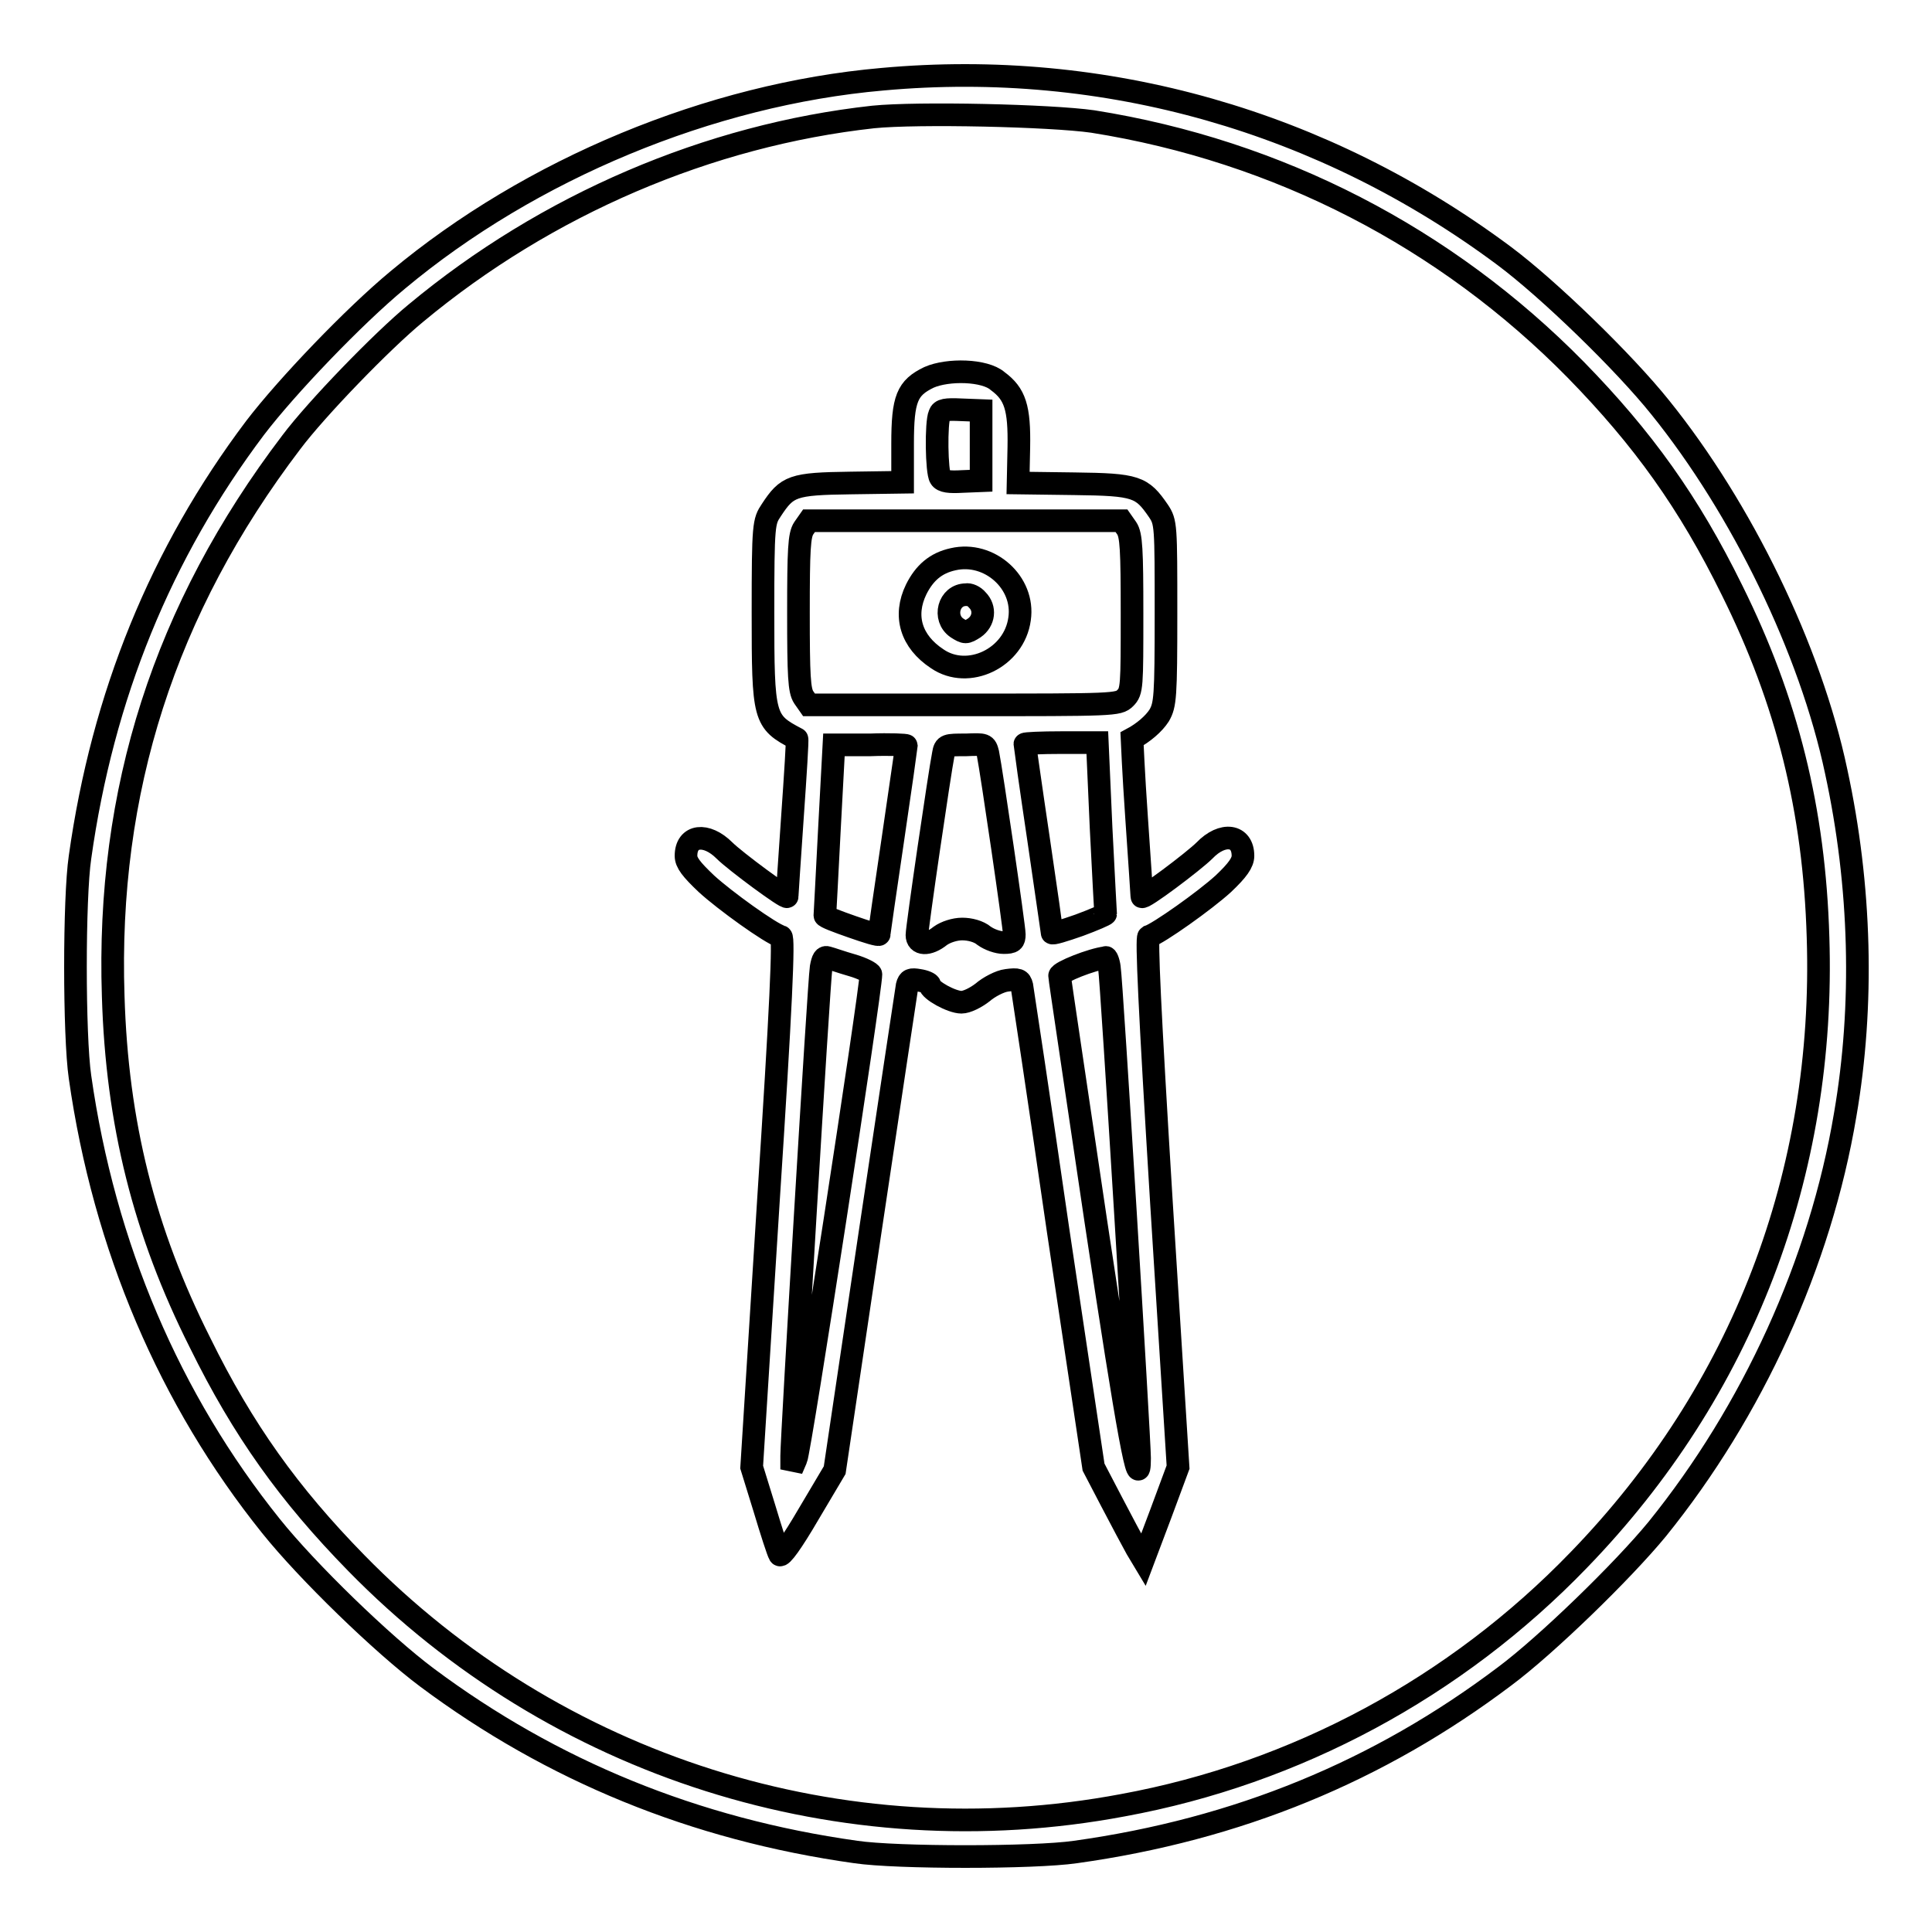
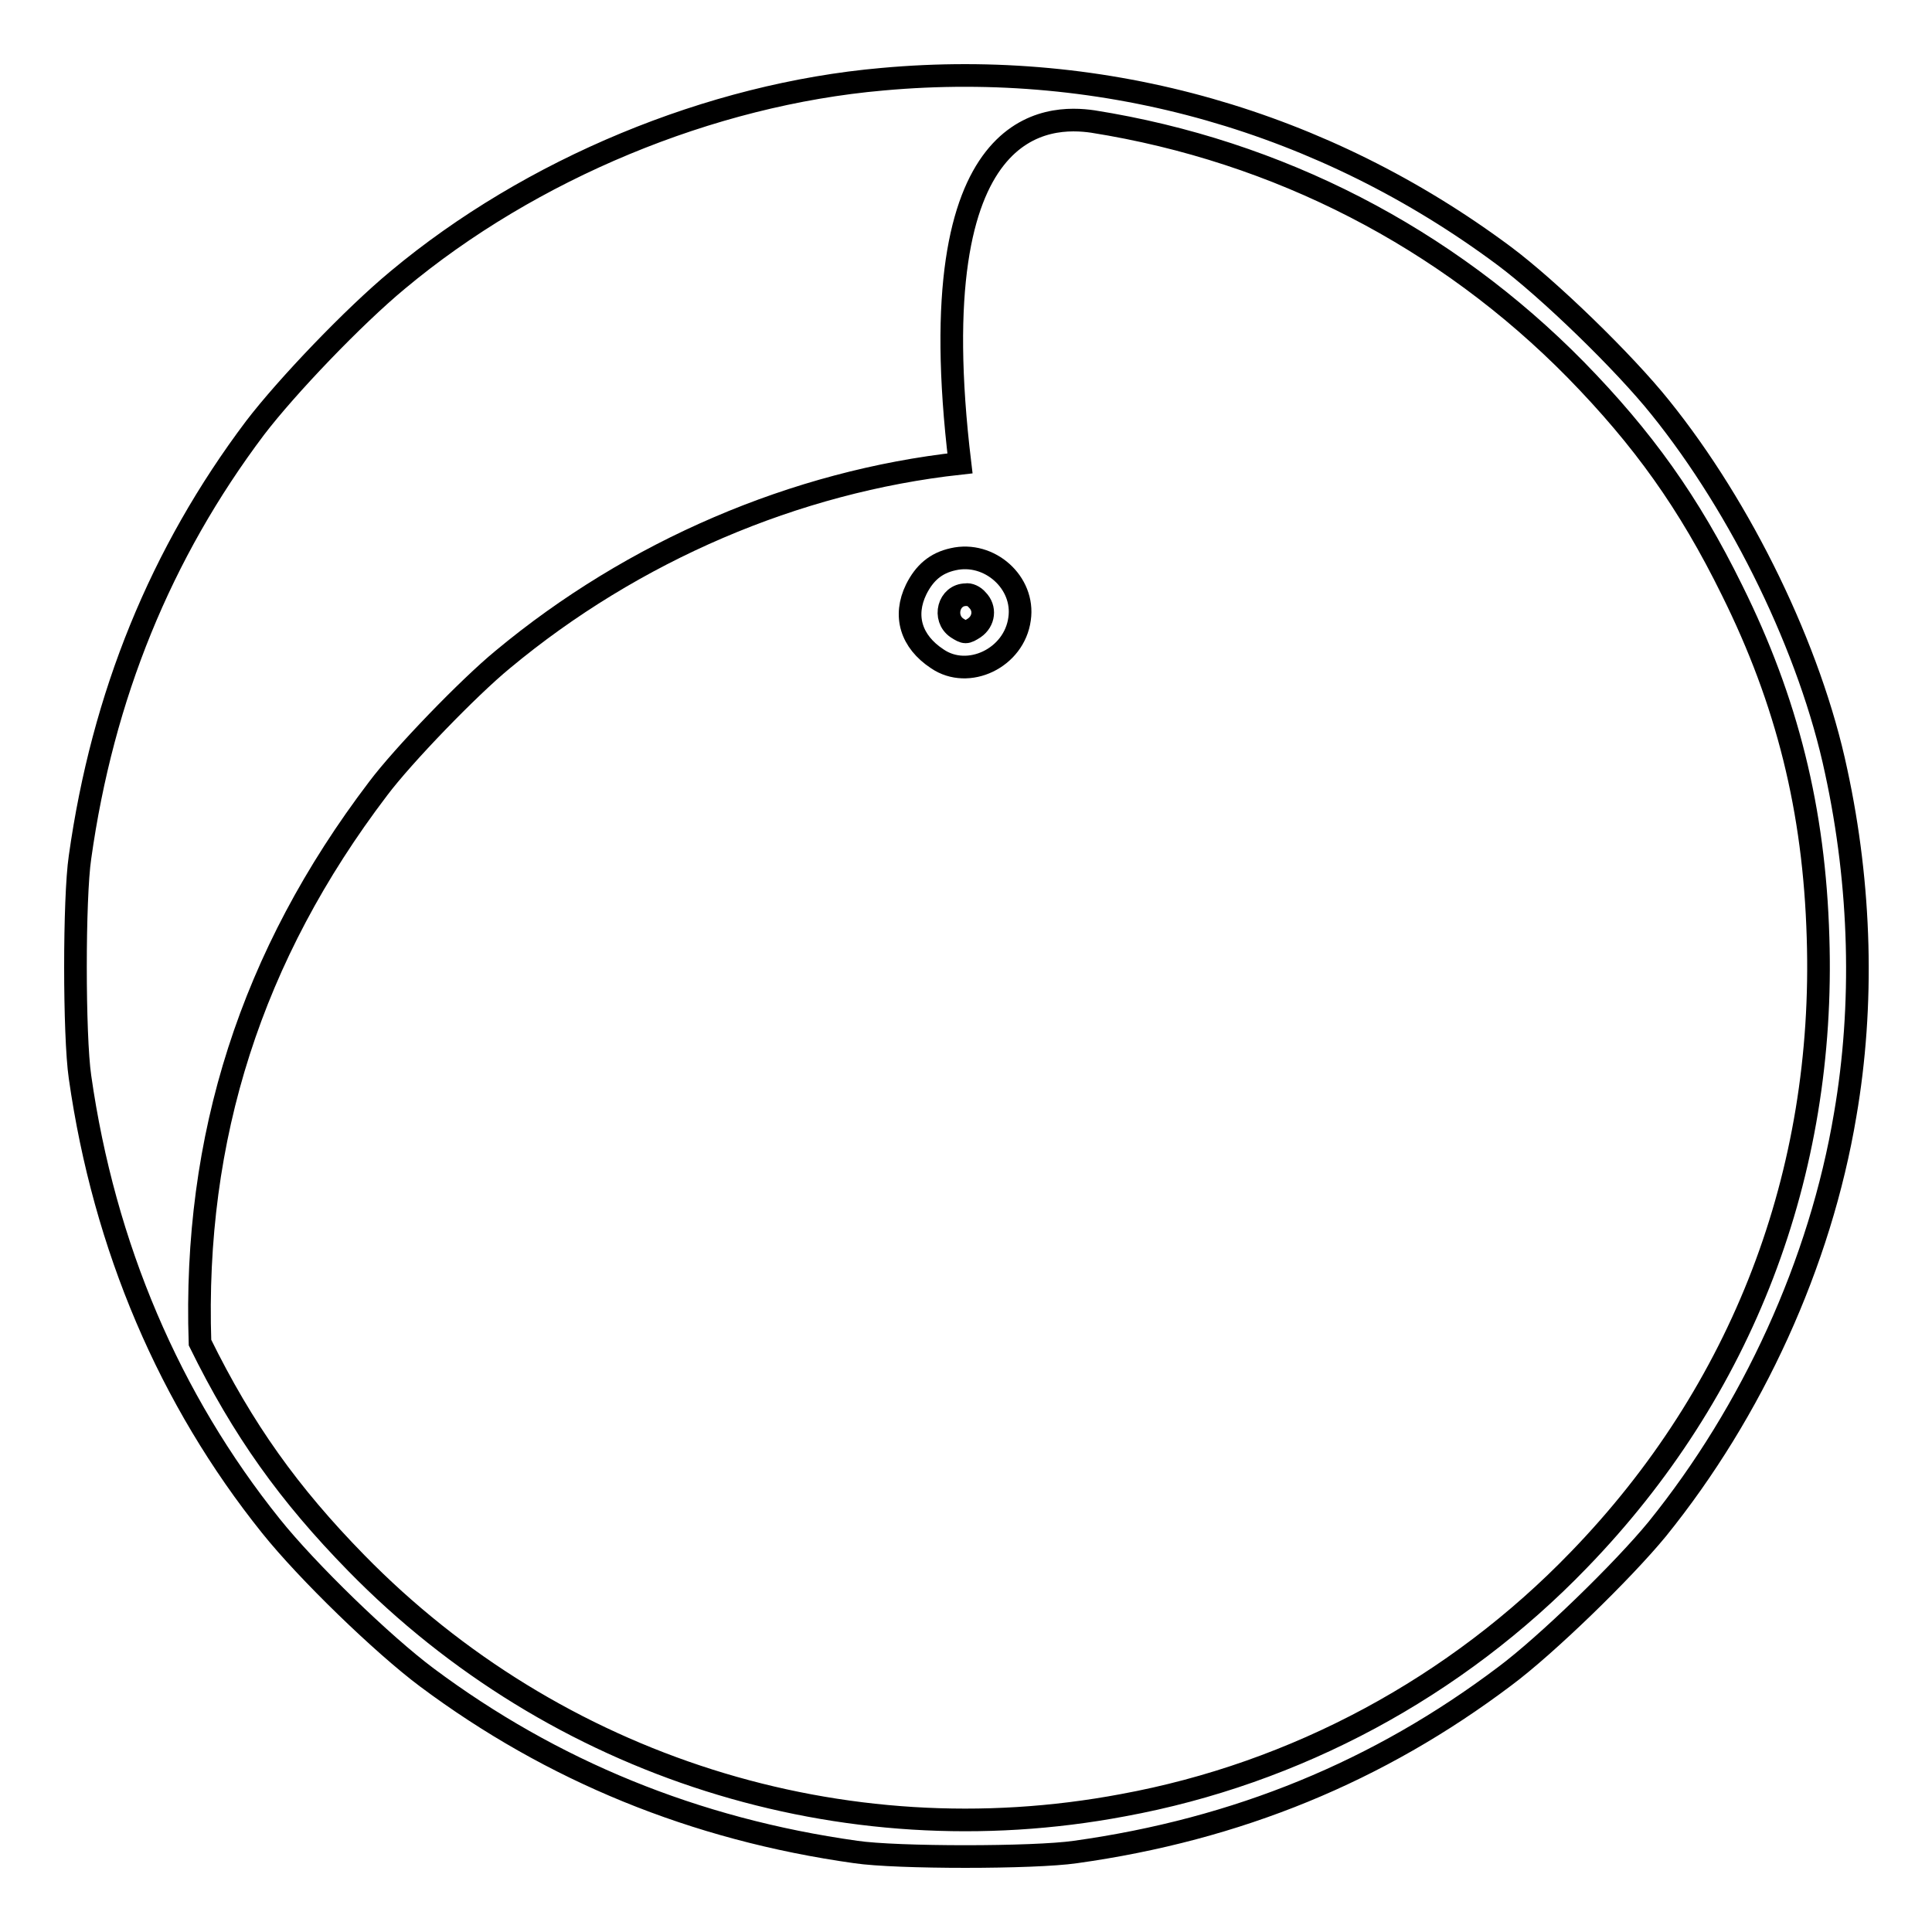
<svg xmlns="http://www.w3.org/2000/svg" version="1.1" x="0px" y="0px" viewBox="0 0 256 256" enable-background="new 0 0 256 256" xml:space="preserve">
  <g>
    <g>
      <g>
-         <path stroke-width="3" fill-opacity="0" stroke="#000000" d="M116.9,10.5c-22.8,2-46.6,11.9-64.2,26.6C46.9,41.9,38,51.2,33.8,56.7c-12.5,16.6-20.2,35.5-23.2,56.9c-0.8,5.4-0.8,23.6,0,29.1c3.2,22.5,11.9,42.8,25.3,59.5c4.8,6,14.8,15.7,20.7,20.1c16.5,12.3,35.4,20.1,56.8,23.1c5.4,0.8,23.6,0.8,29.1,0c21.5-3,40.2-10.7,56.9-23.3c5.5-4.1,15.6-13.9,20.2-19.5c12.6-15.6,21.6-35.2,24.9-54.9c2.5-14.5,2.1-30.3-1.2-45.5c-3.4-16.1-12.5-34.8-23.3-48.2c-4.8-6-14.8-15.7-20.7-20.1C175.4,16.1,146.5,7.8,116.9,10.5z M144.8,16.1c24.6,3.9,46.8,15.4,64,32.9c8.9,9.1,15,17.6,20.7,29.2c7.3,14.7,10.9,29.1,11.4,46c1,31.3-10,60.1-31.7,82.5c-16.3,16.9-37.5,28.3-60.4,32.5c-37.2,7-75.2-5.1-101.6-32.1c-8.9-9.1-15-17.6-20.7-29.2C19.1,163.2,15.5,148.8,15,132c-0.9-27.2,6.8-51.3,23.6-73.4c3.3-4.4,12-13.4,16.5-17.1c17.3-14.4,38.8-23.6,60.6-26C121.6,14.9,139.2,15.3,144.8,16.1z" />
-         <path stroke-width="3" fill-opacity="0" stroke="#000000" d="M123.1,50c-2.9,1.4-3.5,2.8-3.5,8.8v5.1l-6.9,0.1c-7.7,0.1-8.4,0.4-10.5,3.6c-1,1.5-1.1,1.8-1.1,13.6c0,14,0.1,14.4,4.5,16.7c0.1,0-0.2,4.7-0.6,10.4c-0.4,5.7-0.7,10.4-0.7,10.5c0,0.4-6.9-4.7-8.3-6.1c-2.4-2.4-5.1-2.1-5.1,0.7c0,0.9,0.7,1.8,2.7,3.7c2.4,2.2,8.5,6.6,9.9,7c0.4,0.1,0,9.2-1.7,35.3l-2.2,35l1.7,5.5c0.9,3,1.8,5.8,2,6.1c0.2,0.4,1.7-1.7,3.8-5.3l3.5-5.9l4.7-31.6c2.6-17.4,4.8-32,4.9-32.6c0.2-0.8,0.5-0.9,1.6-0.7c0.7,0.1,1.4,0.4,1.4,0.6c0,0.7,2.9,2.3,4.2,2.3c0.7,0,1.9-0.6,2.8-1.3c0.8-0.7,2.3-1.5,3.2-1.6c1.5-0.2,1.8-0.1,2,0.7c0.1,0.6,2.3,15.1,4.8,32.4l4.7,31.4l2.4,4.6c1.3,2.5,2.8,5.3,3.3,6.2l0.9,1.5l2.3-6.1l2.3-6.2l-2.2-35c-1.6-26.1-2-35.1-1.7-35.3c1.3-0.4,7.5-4.8,9.9-7c1.9-1.8,2.6-2.8,2.6-3.7c0-2.8-2.7-3.2-5.1-0.7c-1.4,1.4-8.3,6.6-8.3,6.1c0-0.1-0.3-4.8-0.7-10.5c-0.4-5.7-0.6-10.4-0.6-10.4c1.5-0.8,2.9-2,3.6-3.1c0.8-1.4,0.9-2.4,0.9-13.5c0-11.7,0-12.1-1-13.6c-2.2-3.2-2.9-3.5-11.1-3.6l-7.5-0.1l0.1-4.7c0.1-5.3-0.5-7.1-2.8-8.8C130.5,49,125.6,48.9,123.1,50z M130,59.1v4.6l-2.5,0.1c-1.7,0.1-2.6,0-2.9-0.5c-0.5-0.7-0.6-7.3-0.1-8.4c0.2-0.6,0.8-0.7,2.9-0.6l2.6,0.1V59.1z M149.3,70c0.6,0.9,0.7,2.8,0.7,11.3c0,9.7,0,10.3-0.9,11.2c-0.9,0.9-1.5,0.9-21.4,0.9h-20.5l-0.7-1c-0.6-0.9-0.7-2.8-0.7-11.2c0-8.4,0.1-10.3,0.7-11.2l0.7-1h20.7h20.7L149.3,70z M120.1,98.8c0,0.1-0.8,5.7-1.8,12.5c-1,6.7-1.8,12.3-1.8,12.5s-1.6-0.3-3.6-1c-2-0.7-3.6-1.3-3.6-1.5c0-0.1,0.3-5.3,0.6-11.4l0.6-11.2h4.8C117.9,98.6,120.1,98.7,120.1,98.8z M130.9,99.8c0.5,2.5,3.5,23,3.5,24c0,0.9-0.2,1.1-1.4,1.1c-0.8,0-1.9-0.4-2.6-0.9c-0.7-0.6-1.9-0.9-2.9-0.9c-1,0-2.2,0.4-2.9,0.9c-1.6,1.3-3.1,1.2-3.1-0.1c0-1,3-21.5,3.5-24c0.2-1.2,0.4-1.2,3-1.2C130.5,98.6,130.6,98.6,130.9,99.8z M145.9,109.7c0.3,6.2,0.6,11.3,0.6,11.4c0,0.1-1.6,0.8-3.5,1.5c-2,0.7-3.6,1.2-3.6,1c0-0.1-0.8-5.7-1.8-12.5c-1-6.7-1.8-12.4-1.8-12.5c0-0.1,2.2-0.2,4.8-0.2h4.8L145.9,109.7z M112.9,127.9c1.4,0.4,2.5,1,2.5,1.2c0,2.2-9.4,63.2-9.9,64.2l-0.6,1.4v-1.8c0-2.4,3.6-62.8,3.9-64.7c0.2-1.1,0.4-1.5,0.9-1.3C110.1,127,111.5,127.5,112.9,127.9z M147,128.2c0.3,1.8,4,62.6,4,65c0,5.2-1.5-2.8-5.8-31.4c-2.6-17.6-4.8-32.2-4.8-32.5c0-0.5,4.3-2.2,6.1-2.4C146.6,126.7,146.9,127.4,147,128.2z" />
+         <path stroke-width="3" fill-opacity="0" stroke="#000000" d="M116.9,10.5c-22.8,2-46.6,11.9-64.2,26.6C46.9,41.9,38,51.2,33.8,56.7c-12.5,16.6-20.2,35.5-23.2,56.9c-0.8,5.4-0.8,23.6,0,29.1c3.2,22.5,11.9,42.8,25.3,59.5c4.8,6,14.8,15.7,20.7,20.1c16.5,12.3,35.4,20.1,56.8,23.1c5.4,0.8,23.6,0.8,29.1,0c21.5-3,40.2-10.7,56.9-23.3c5.5-4.1,15.6-13.9,20.2-19.5c12.6-15.6,21.6-35.2,24.9-54.9c2.5-14.5,2.1-30.3-1.2-45.5c-3.4-16.1-12.5-34.8-23.3-48.2c-4.8-6-14.8-15.7-20.7-20.1C175.4,16.1,146.5,7.8,116.9,10.5z M144.8,16.1c24.6,3.9,46.8,15.4,64,32.9c8.9,9.1,15,17.6,20.7,29.2c7.3,14.7,10.9,29.1,11.4,46c1,31.3-10,60.1-31.7,82.5c-16.3,16.9-37.5,28.3-60.4,32.5c-37.2,7-75.2-5.1-101.6-32.1c-8.9-9.1-15-17.6-20.7-29.2c-0.9-27.2,6.8-51.3,23.6-73.4c3.3-4.4,12-13.4,16.5-17.1c17.3-14.4,38.8-23.6,60.6-26C121.6,14.9,139.2,15.3,144.8,16.1z" />
        <path stroke-width="3" fill-opacity="0" stroke="#000000" d="M126.3,74.1c-2.3,0.5-3.8,1.8-4.9,4c-1.7,3.5-0.7,6.9,2.8,9.2c4.1,2.8,10.2-0.1,10.9-5.3C135.8,77.2,131.1,73,126.3,74.1z M129.5,79.5c1.1,1.1,0.9,2.8-0.4,3.7c-1.1,0.7-1.2,0.7-2.3,0c-1.9-1.3-1.1-4.4,1.2-4.4C128.4,78.7,129.1,79,129.5,79.5z" />
      </g>
    </g>
  </g>
</svg>